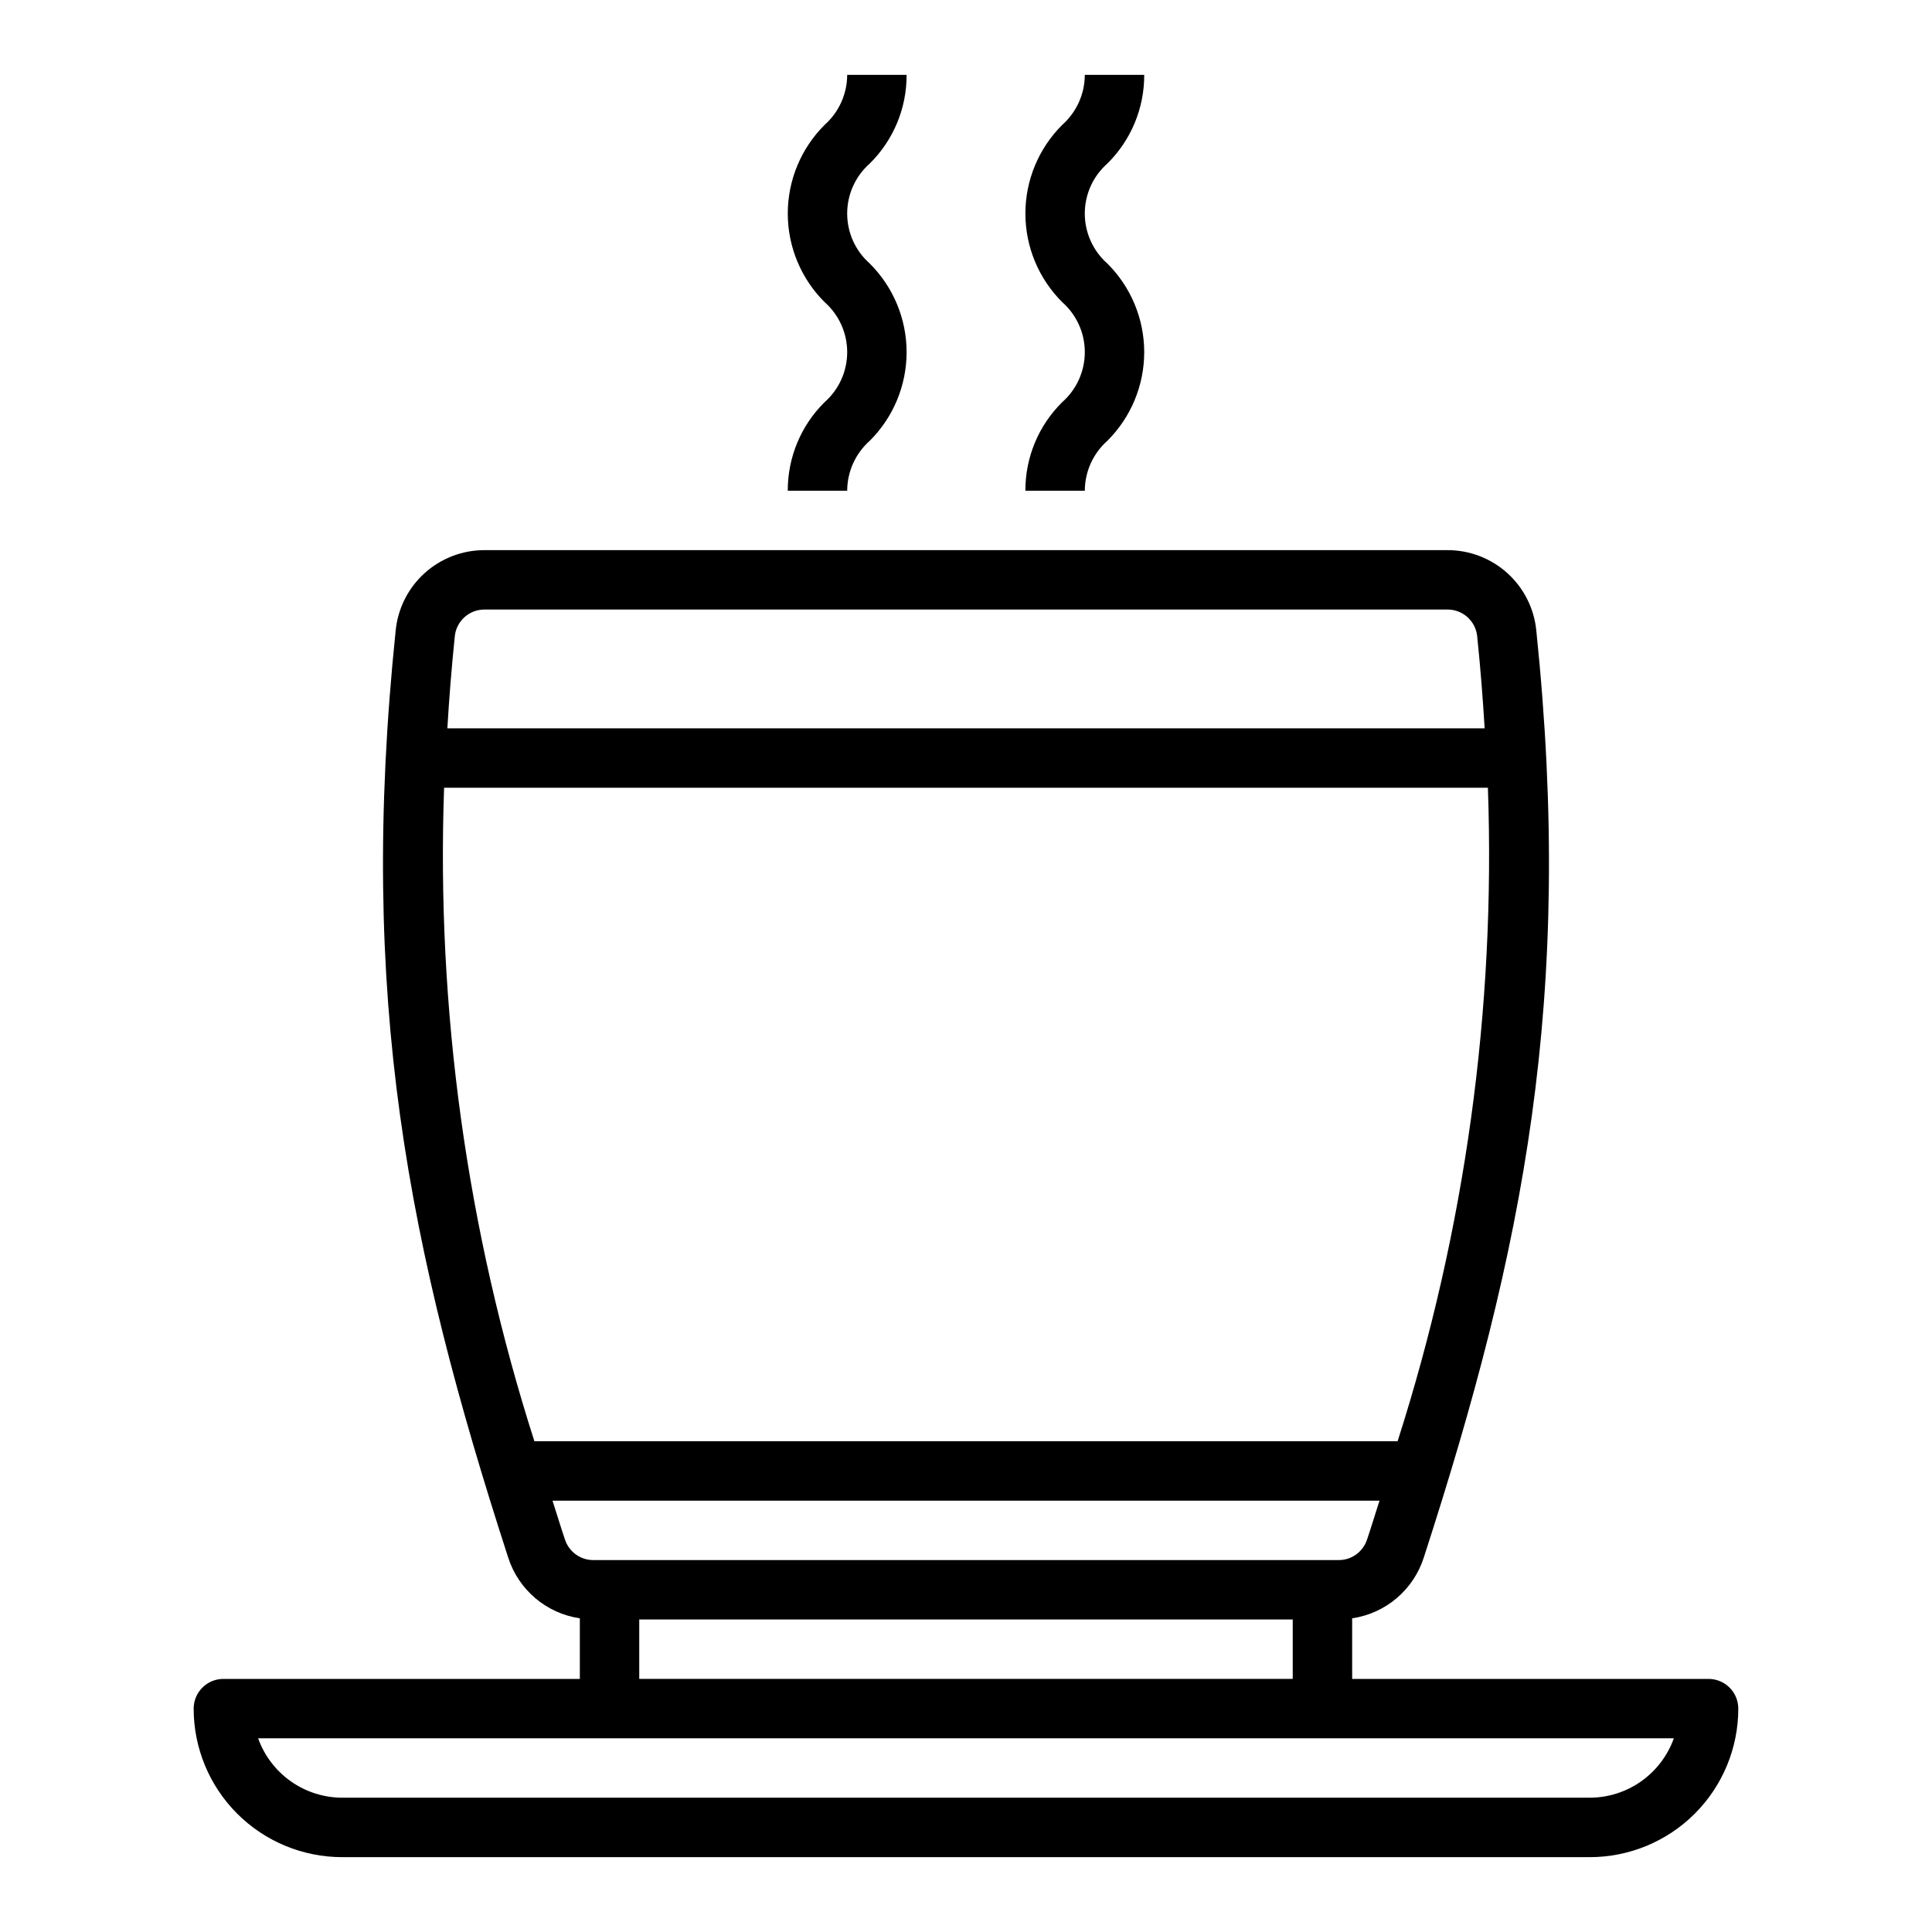
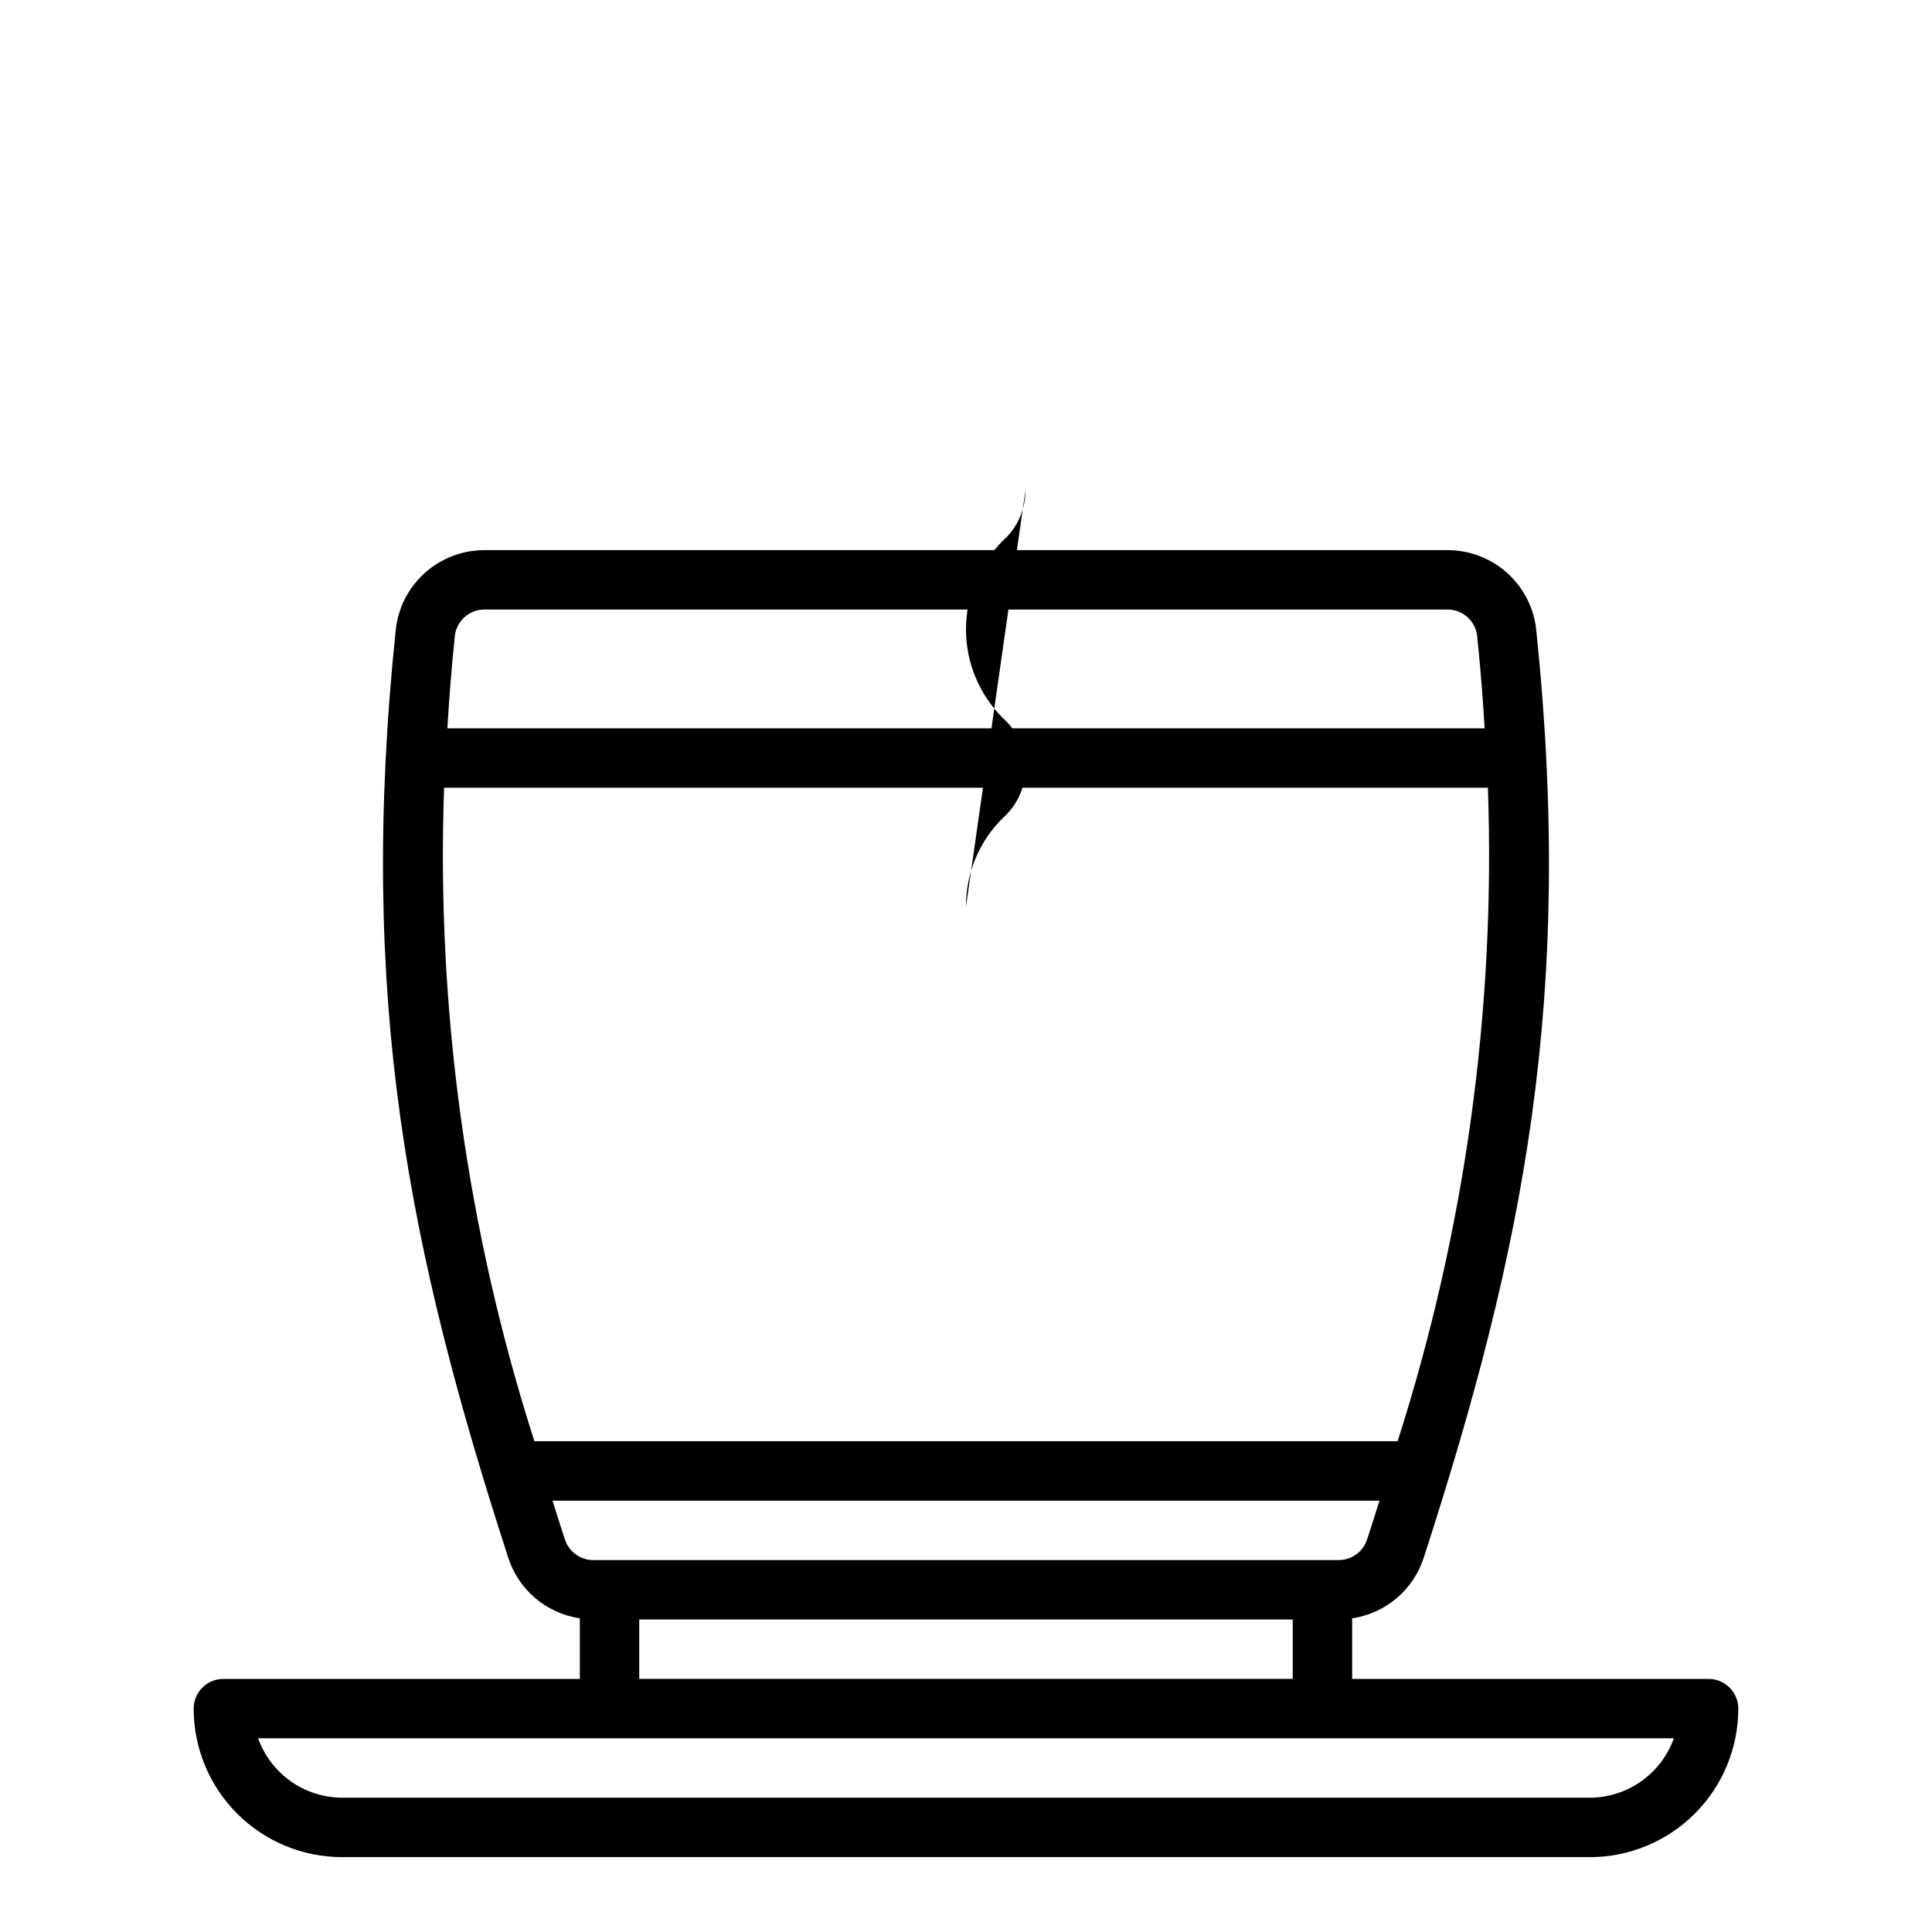
<svg xmlns="http://www.w3.org/2000/svg" fill="#000000" width="800px" height="800px" version="1.1" viewBox="144 144 512 512">
  <g>
    <path d="m596.8 588.93h-94.465v-16.059c4.344-0.641 8.426-2.481 11.777-5.32 3.352-2.836 5.844-6.559 7.191-10.738 26.527-81.867 39.91-148.39 29.836-245.69v0.004c-0.566-5.848-3.293-11.273-7.644-15.219-4.352-3.941-10.02-6.125-15.891-6.117h-255.21c-5.875-0.008-11.539 2.176-15.895 6.117-4.352 3.945-7.078 9.371-7.644 15.219-10.078 97.297 3.305 163.82 29.836 245.69v-0.004c1.348 4.18 3.84 7.902 7.191 10.738 3.356 2.84 7.434 4.68 11.781 5.32v16.059h-94.465c-4.348 0-7.875 3.527-7.875 7.875 0 10.438 4.148 20.449 11.531 27.832 7.379 7.379 17.391 11.527 27.832 11.527h330.62c10.438 0 20.449-4.148 27.832-11.527 7.379-7.383 11.527-17.395 11.527-27.832 0-2.09-0.832-4.09-2.305-5.566-1.477-1.477-3.481-2.309-5.566-2.309zm-332.28-276.23c0.367-4.07 3.789-7.18 7.875-7.164h255.21c4.082-0.016 7.504 3.094 7.871 7.164 0.867 8.344 1.496 16.453 1.969 24.324h-274.89c0.469-7.875 1.102-15.98 1.965-24.324zm-2.832 40.066h276.62c2.074 58.676-6.023 117.27-23.93 173.18h-228.76c-17.906-55.914-26.004-114.51-23.93-173.18zm32.039 199.24c-1.18-3.465-2.203-6.926-3.305-10.312h219.16c-1.102 3.387-2.125 6.848-3.305 10.312h-0.004c-1.055 3.238-4.07 5.43-7.477 5.43h-197.59c-3.402 0-6.422-2.191-7.477-5.43zm192.86 21.176v15.742h-173.18v-15.742zm78.719 47.23h-330.62c-4.883-0.012-9.641-1.531-13.629-4.348-3.988-2.82-7.008-6.797-8.652-11.395h375.18c-1.645 4.598-4.664 8.574-8.652 11.395-3.984 2.816-8.746 4.336-13.625 4.348z" />
-     <path d="m352.77 274.05h15.746c0.016-5.062 2.188-9.875 5.973-13.234 6.254-6.219 9.77-14.672 9.77-23.488 0-8.82-3.516-17.273-9.77-23.492-3.801-3.356-5.977-8.18-5.977-13.246 0-5.07 2.176-9.895 5.977-13.25 6.285-6.199 9.809-14.672 9.77-23.5h-15.742c-0.016 5.066-2.191 9.887-5.977 13.25-6.254 6.219-9.77 14.676-9.77 23.496 0 8.816 3.516 17.273 9.77 23.492 3.801 3.356 5.977 8.176 5.977 13.246 0 5.066-2.176 9.891-5.977 13.242-6.285 6.195-9.805 14.66-9.77 23.484z" />
-     <path d="m415.74 274.05h15.746c0.016-5.062 2.188-9.875 5.973-13.234 6.254-6.219 9.77-14.672 9.77-23.488 0-8.82-3.516-17.273-9.77-23.492-3.801-3.356-5.977-8.18-5.977-13.246 0-5.07 2.176-9.895 5.977-13.25 6.285-6.199 9.809-14.672 9.77-23.5h-15.742c-0.016 5.066-2.191 9.887-5.977 13.25-6.254 6.219-9.77 14.676-9.77 23.496 0 8.816 3.516 17.273 9.77 23.492 3.801 3.356 5.977 8.176 5.977 13.246 0 5.066-2.176 9.891-5.977 13.242-6.285 6.195-9.805 14.66-9.77 23.484z" />
+     <path d="m415.74 274.05h15.746h-15.742c-0.016 5.066-2.191 9.887-5.977 13.25-6.254 6.219-9.77 14.676-9.77 23.496 0 8.816 3.516 17.273 9.77 23.492 3.801 3.356 5.977 8.176 5.977 13.246 0 5.066-2.176 9.891-5.977 13.242-6.285 6.195-9.805 14.66-9.77 23.484z" />
  </g>
</svg>